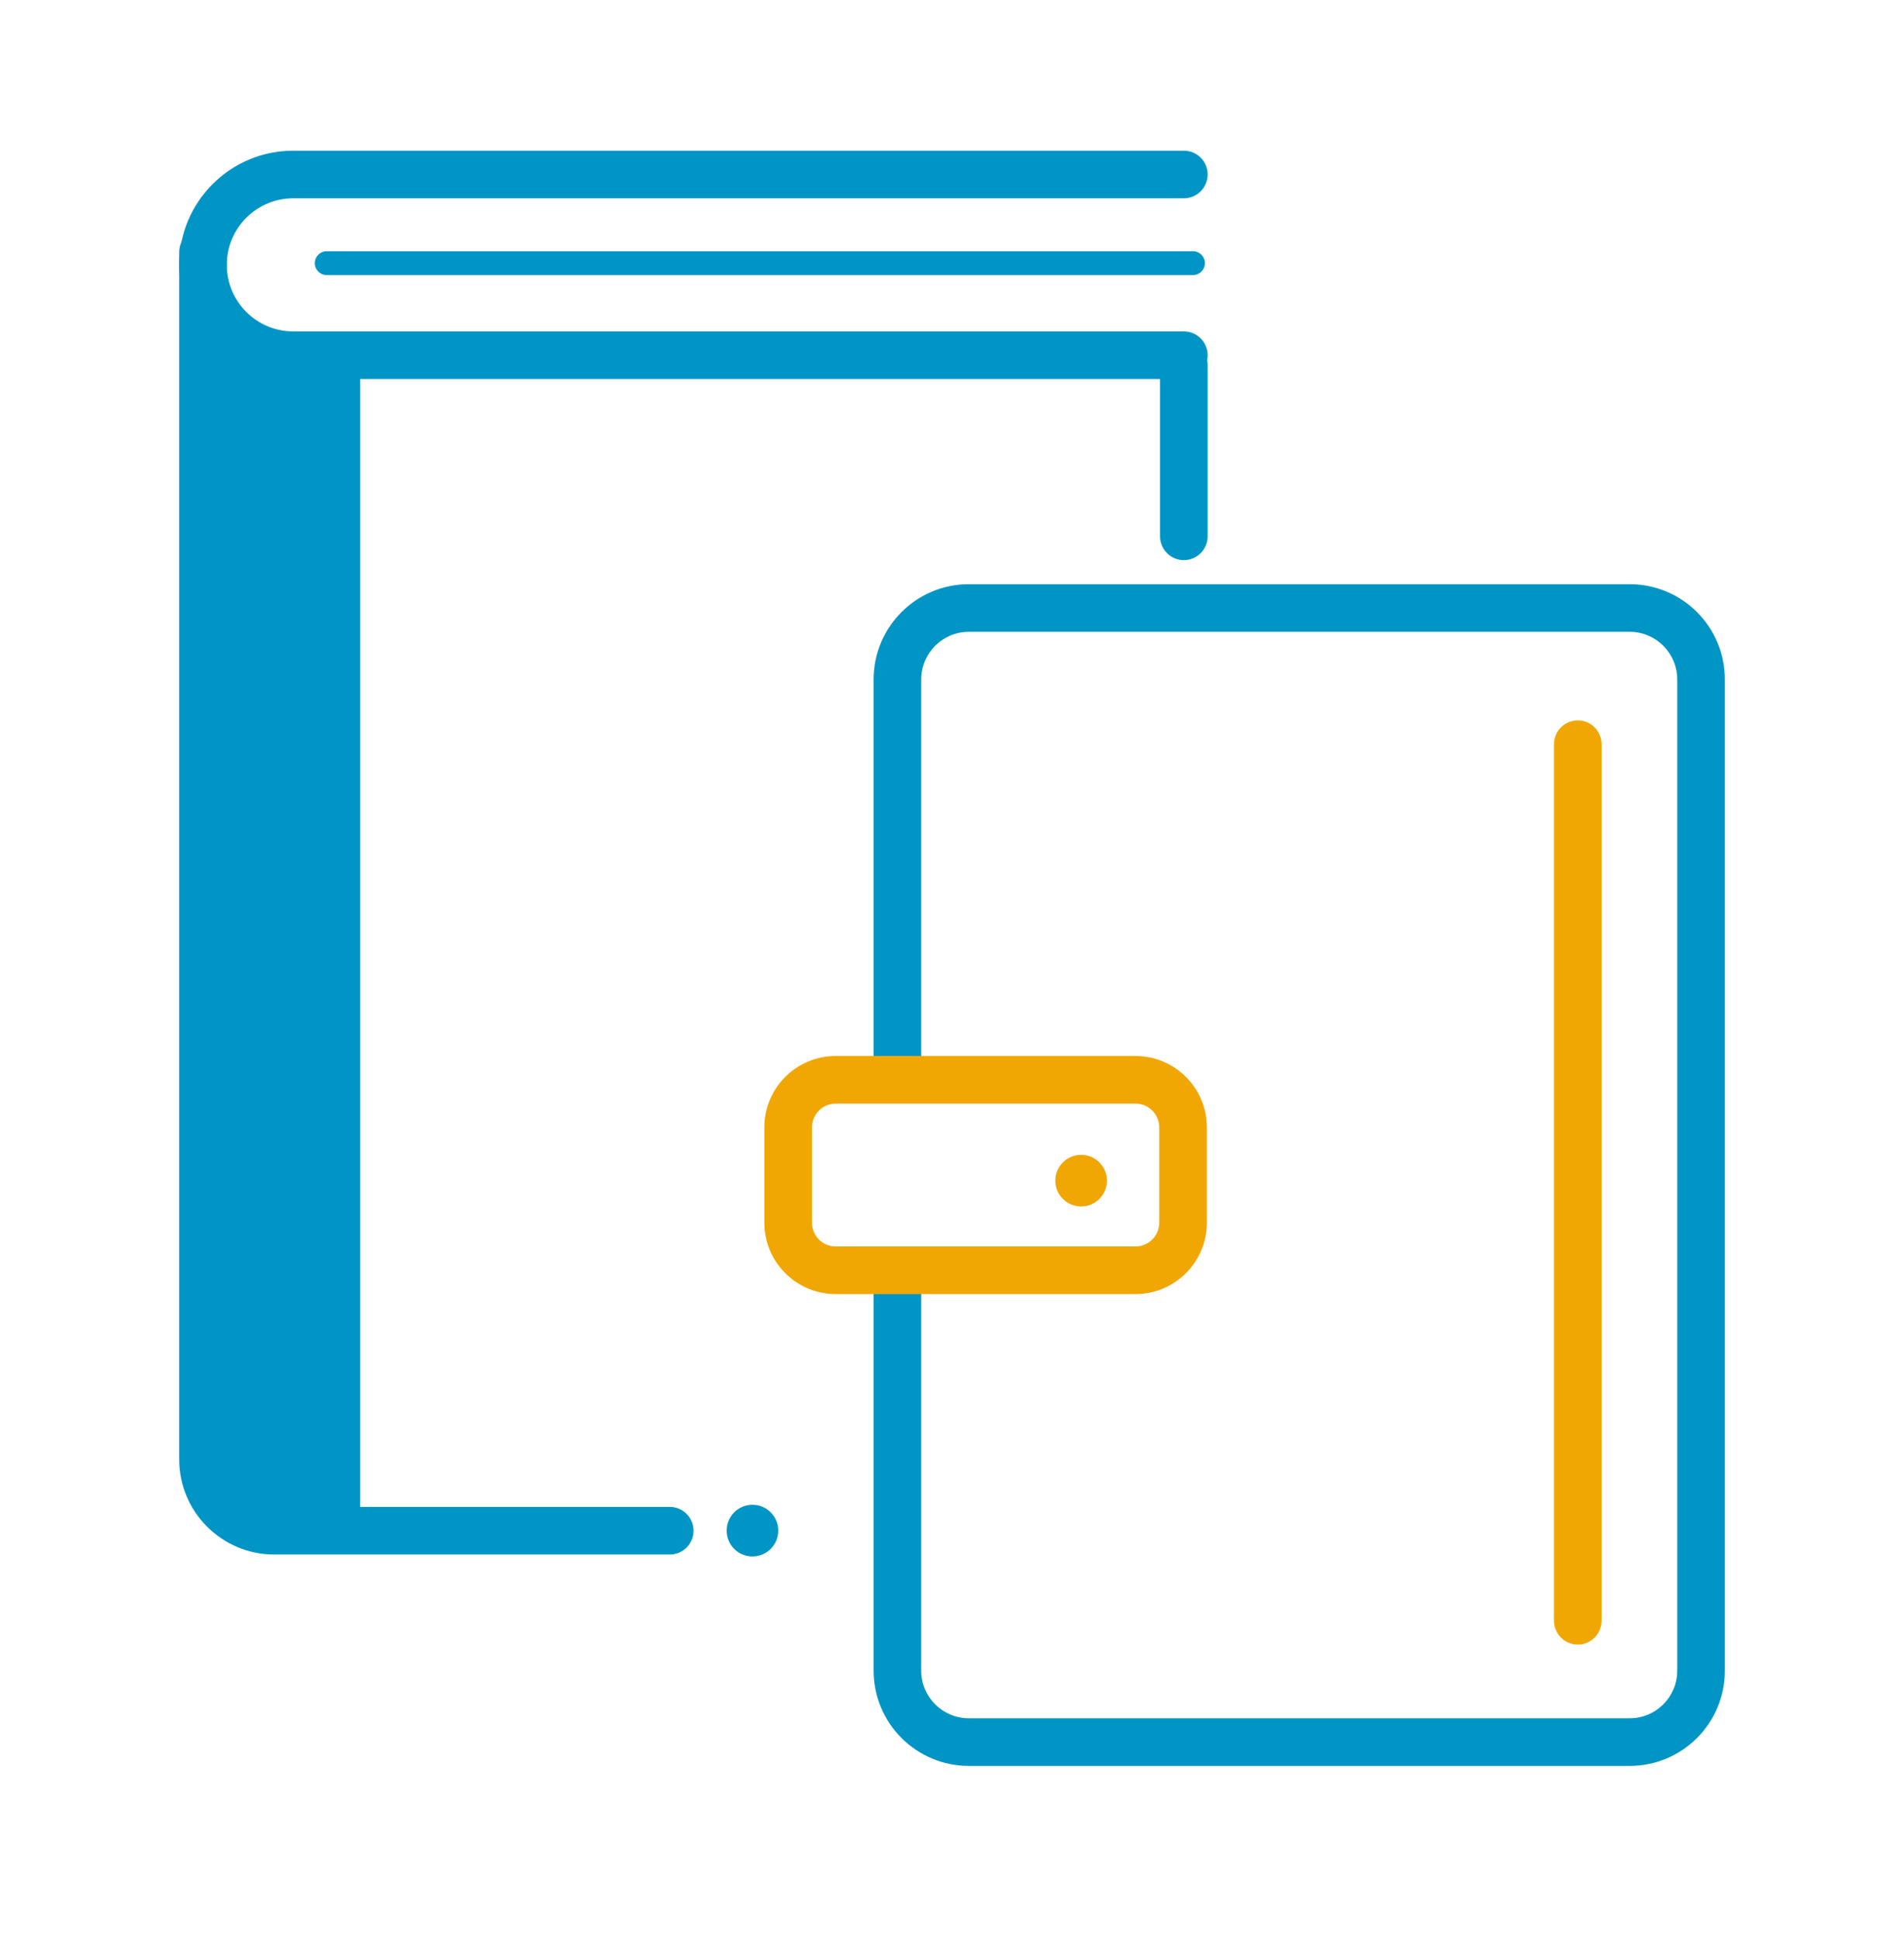
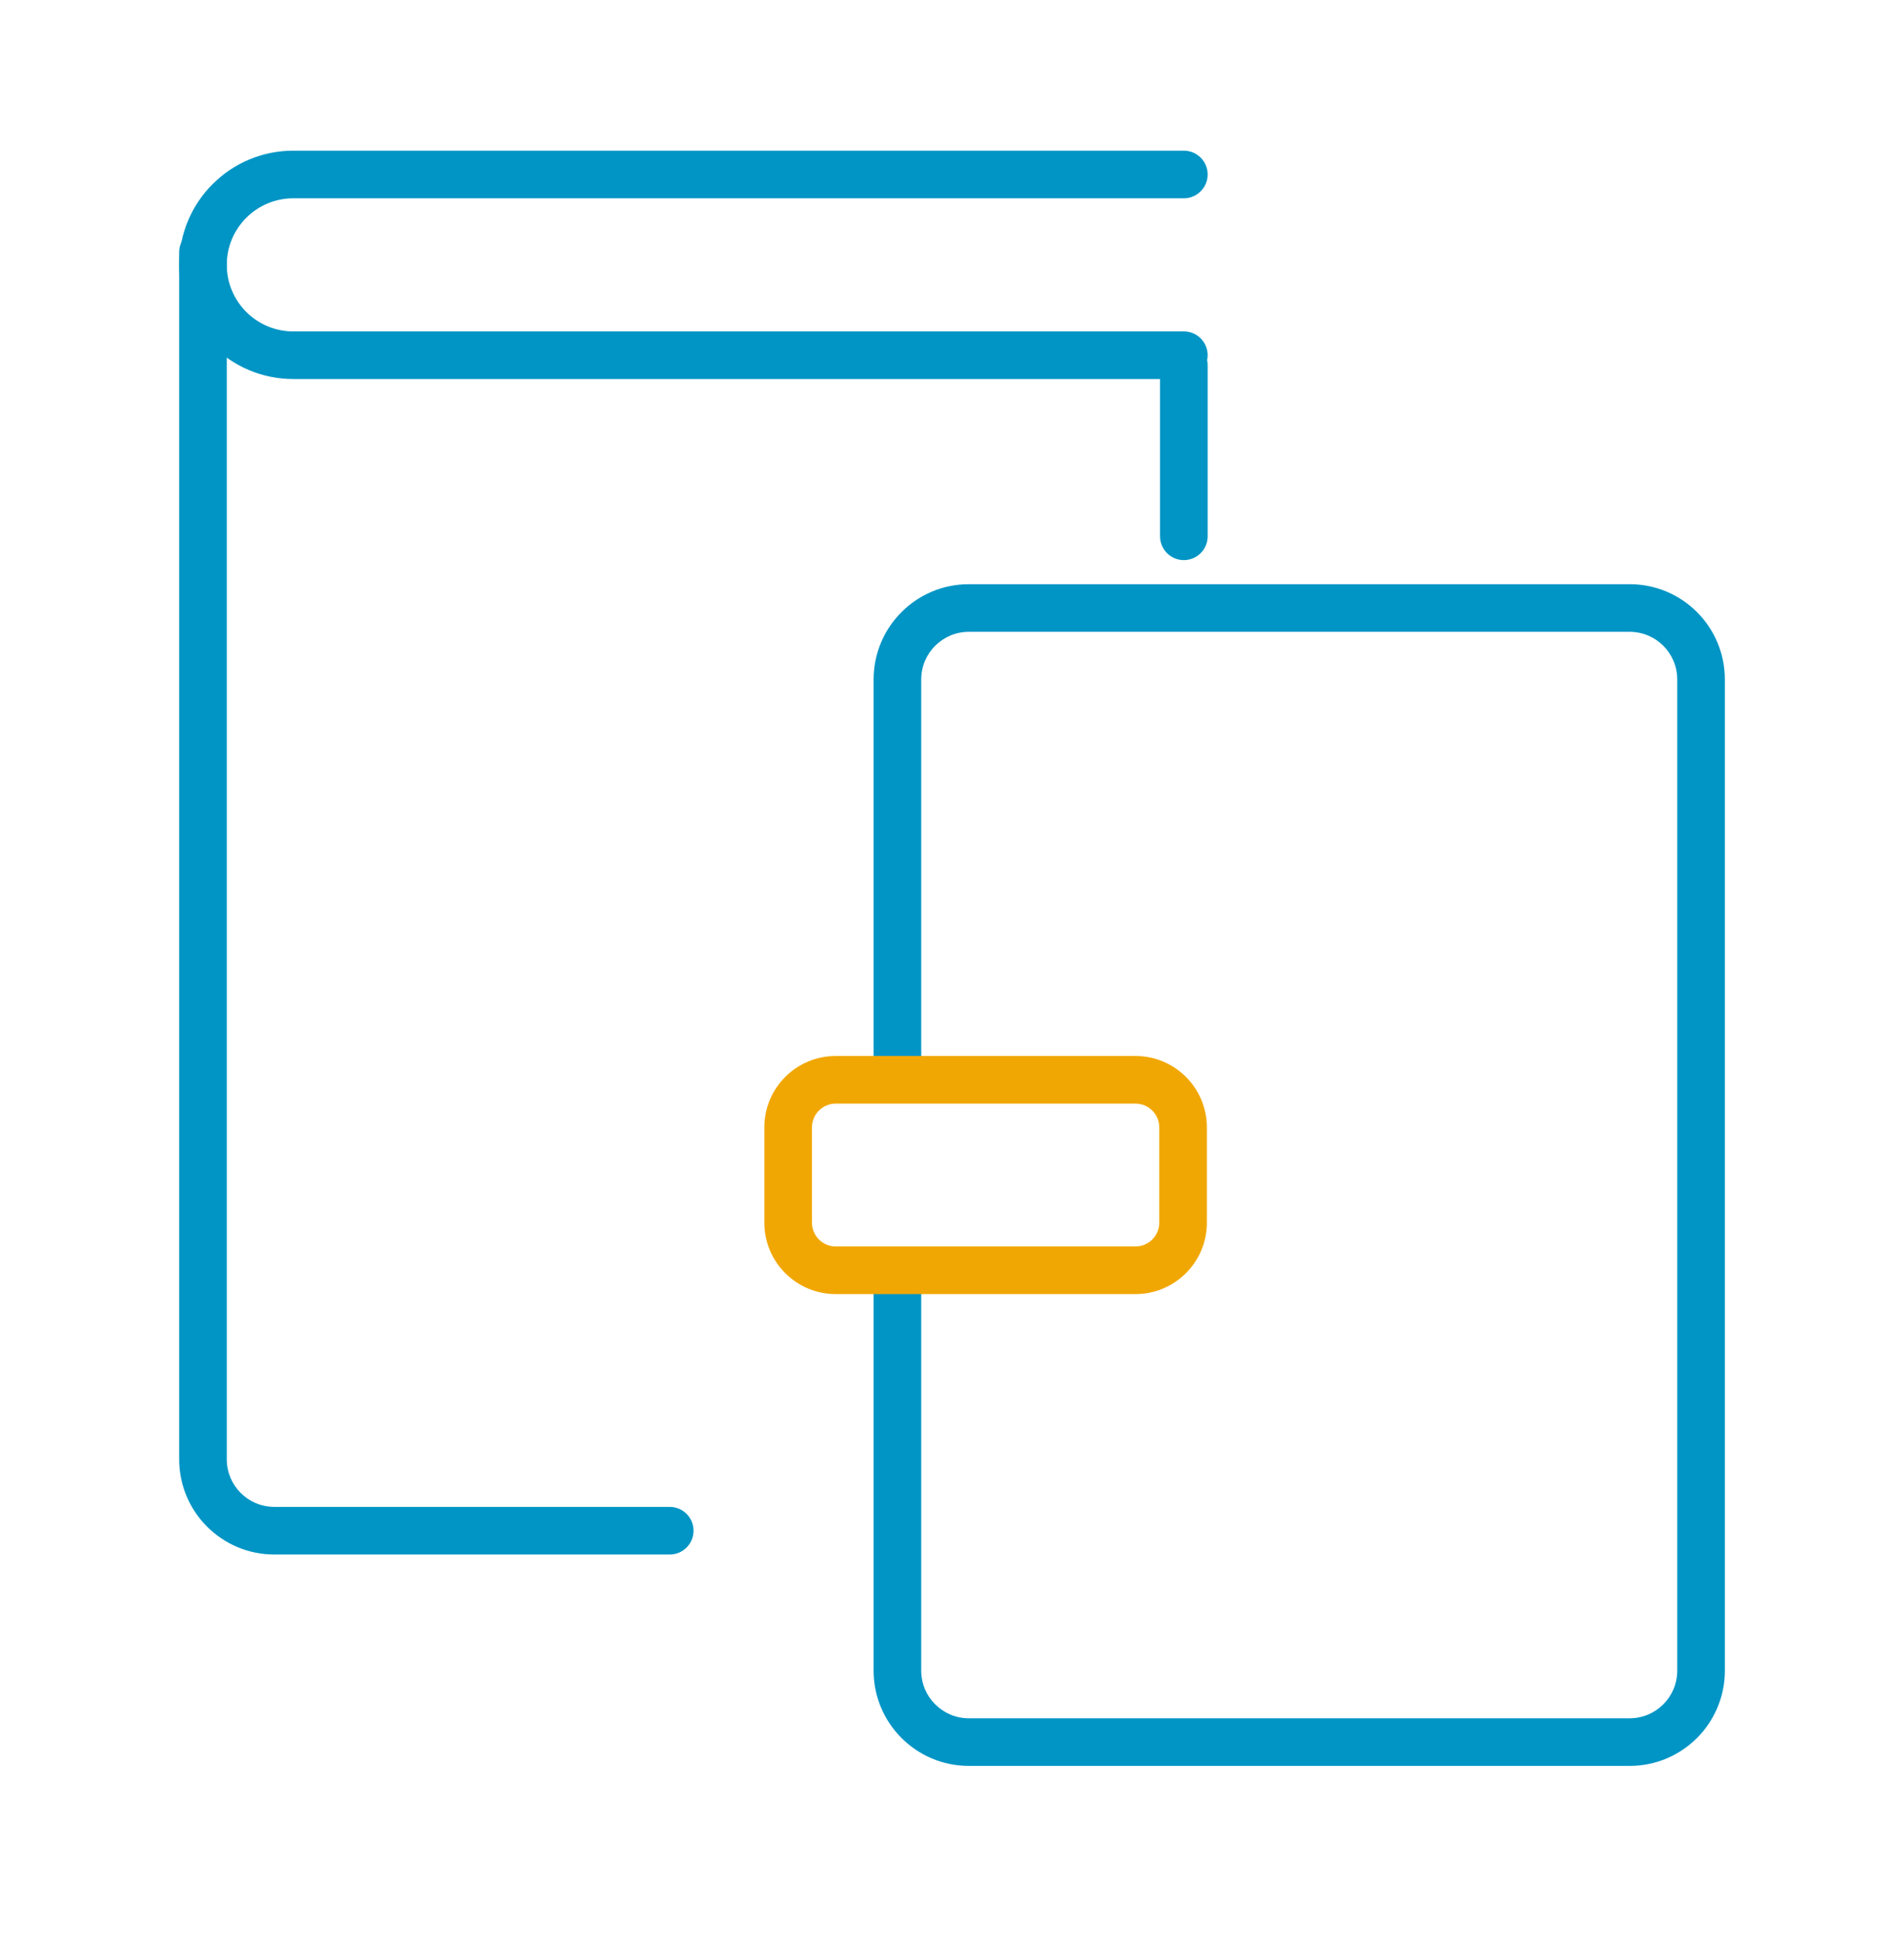
<svg xmlns="http://www.w3.org/2000/svg" width="56" height="57" viewBox="0 0 56 57" fill="none">
  <path fill-rule="evenodd" clip-rule="evenodd" d="M5.97 6.715C6.356 6.715 6.67 7.028 6.67 7.415V42.904C6.67 43.678 7.296 44.304 8.07 44.304H19.698C20.084 44.304 20.398 44.618 20.398 45.004C20.398 45.391 20.084 45.704 19.698 45.704H8.07C6.523 45.704 5.27 44.451 5.27 42.904V7.415C5.27 7.028 5.583 6.715 5.97 6.715ZM34.819 10.034C35.205 10.034 35.519 10.348 35.519 10.734V15.768C35.519 16.154 35.205 16.468 34.819 16.468C34.432 16.468 34.119 16.154 34.119 15.768V10.734C34.119 10.348 34.432 10.034 34.819 10.034Z" fill="#0095C5" />
-   <path d="M22.89 45.001C22.89 45.421 22.55 45.761 22.13 45.761C21.711 45.761 21.371 45.421 21.371 45.001C21.371 44.582 21.711 44.242 22.13 44.242C22.55 44.242 22.89 44.582 22.89 45.001Z" fill="#0095C5" />
  <path fill-rule="evenodd" clip-rule="evenodd" d="M5.27 7.787C5.27 5.933 6.773 4.43 8.627 4.43H34.819C35.205 4.43 35.519 4.743 35.519 5.13C35.519 5.516 35.205 5.83 34.819 5.83H8.627C7.546 5.83 6.67 6.706 6.67 7.787C6.67 8.868 7.546 9.744 8.627 9.744H34.819C35.205 9.744 35.519 10.057 35.519 10.444C35.519 10.831 35.205 11.144 34.819 11.144H8.627C6.773 11.144 5.27 9.641 5.27 7.787Z" fill="#0095C5" />
  <path fill-rule="evenodd" clip-rule="evenodd" d="M25.695 19.976C25.695 18.429 26.949 17.176 28.495 17.176H47.931C49.478 17.176 50.731 18.429 50.731 19.976V49.119C50.731 50.665 49.478 51.919 47.931 51.919H28.495C26.949 51.919 25.695 50.665 25.695 49.119V37.529H27.095V49.119C27.095 49.892 27.722 50.519 28.495 50.519H47.931C48.704 50.519 49.331 49.892 49.331 49.119V19.976C49.331 19.203 48.704 18.576 47.931 18.576H28.495C27.722 18.576 27.095 19.203 27.095 19.976V32.307H25.695V19.976Z" fill="#0095C5" />
  <path fill-rule="evenodd" clip-rule="evenodd" d="M22.48 33.147C22.48 31.987 23.421 31.047 24.581 31.047H33.396C34.556 31.047 35.496 31.987 35.496 33.147V35.947C35.496 37.107 34.556 38.047 33.396 38.047H24.581C23.421 38.047 22.48 37.107 22.48 35.947V33.147ZM24.581 32.447C24.194 32.447 23.881 32.76 23.881 33.147V35.947C23.881 36.334 24.194 36.647 24.581 36.647H33.396C33.782 36.647 34.096 36.334 34.096 35.947V33.147C34.096 32.76 33.782 32.447 33.396 32.447H24.581Z" fill="#F1A703" />
-   <path d="M32.557 34.712C32.557 35.132 32.218 35.471 31.798 35.471C31.379 35.471 31.039 35.132 31.039 34.712C31.039 34.293 31.379 33.953 31.798 33.953C32.218 33.953 32.557 34.293 32.557 34.712Z" fill="#F1A703" />
-   <path fill-rule="evenodd" clip-rule="evenodd" d="M46.406 21.18C46.792 21.18 47.105 21.493 47.105 21.88L47.105 47.651C47.105 48.038 46.792 48.351 46.406 48.351C46.019 48.351 45.706 48.038 45.706 47.651L45.706 21.88C45.706 21.493 46.019 21.18 46.406 21.18Z" fill="#F1A703" />
-   <path fill-rule="evenodd" clip-rule="evenodd" d="M9.258 7.737C9.258 7.543 9.415 7.387 9.608 7.387H35.088C35.281 7.387 35.438 7.543 35.438 7.737C35.438 7.93 35.281 8.087 35.088 8.087H9.608C9.415 8.087 9.258 7.93 9.258 7.737Z" fill="#0095C5" />
-   <path d="M6.141 10.18H10.592V45.002H8.241C7.081 45.002 6.141 44.062 6.141 42.902V10.18Z" fill="#0095C5" />
</svg>